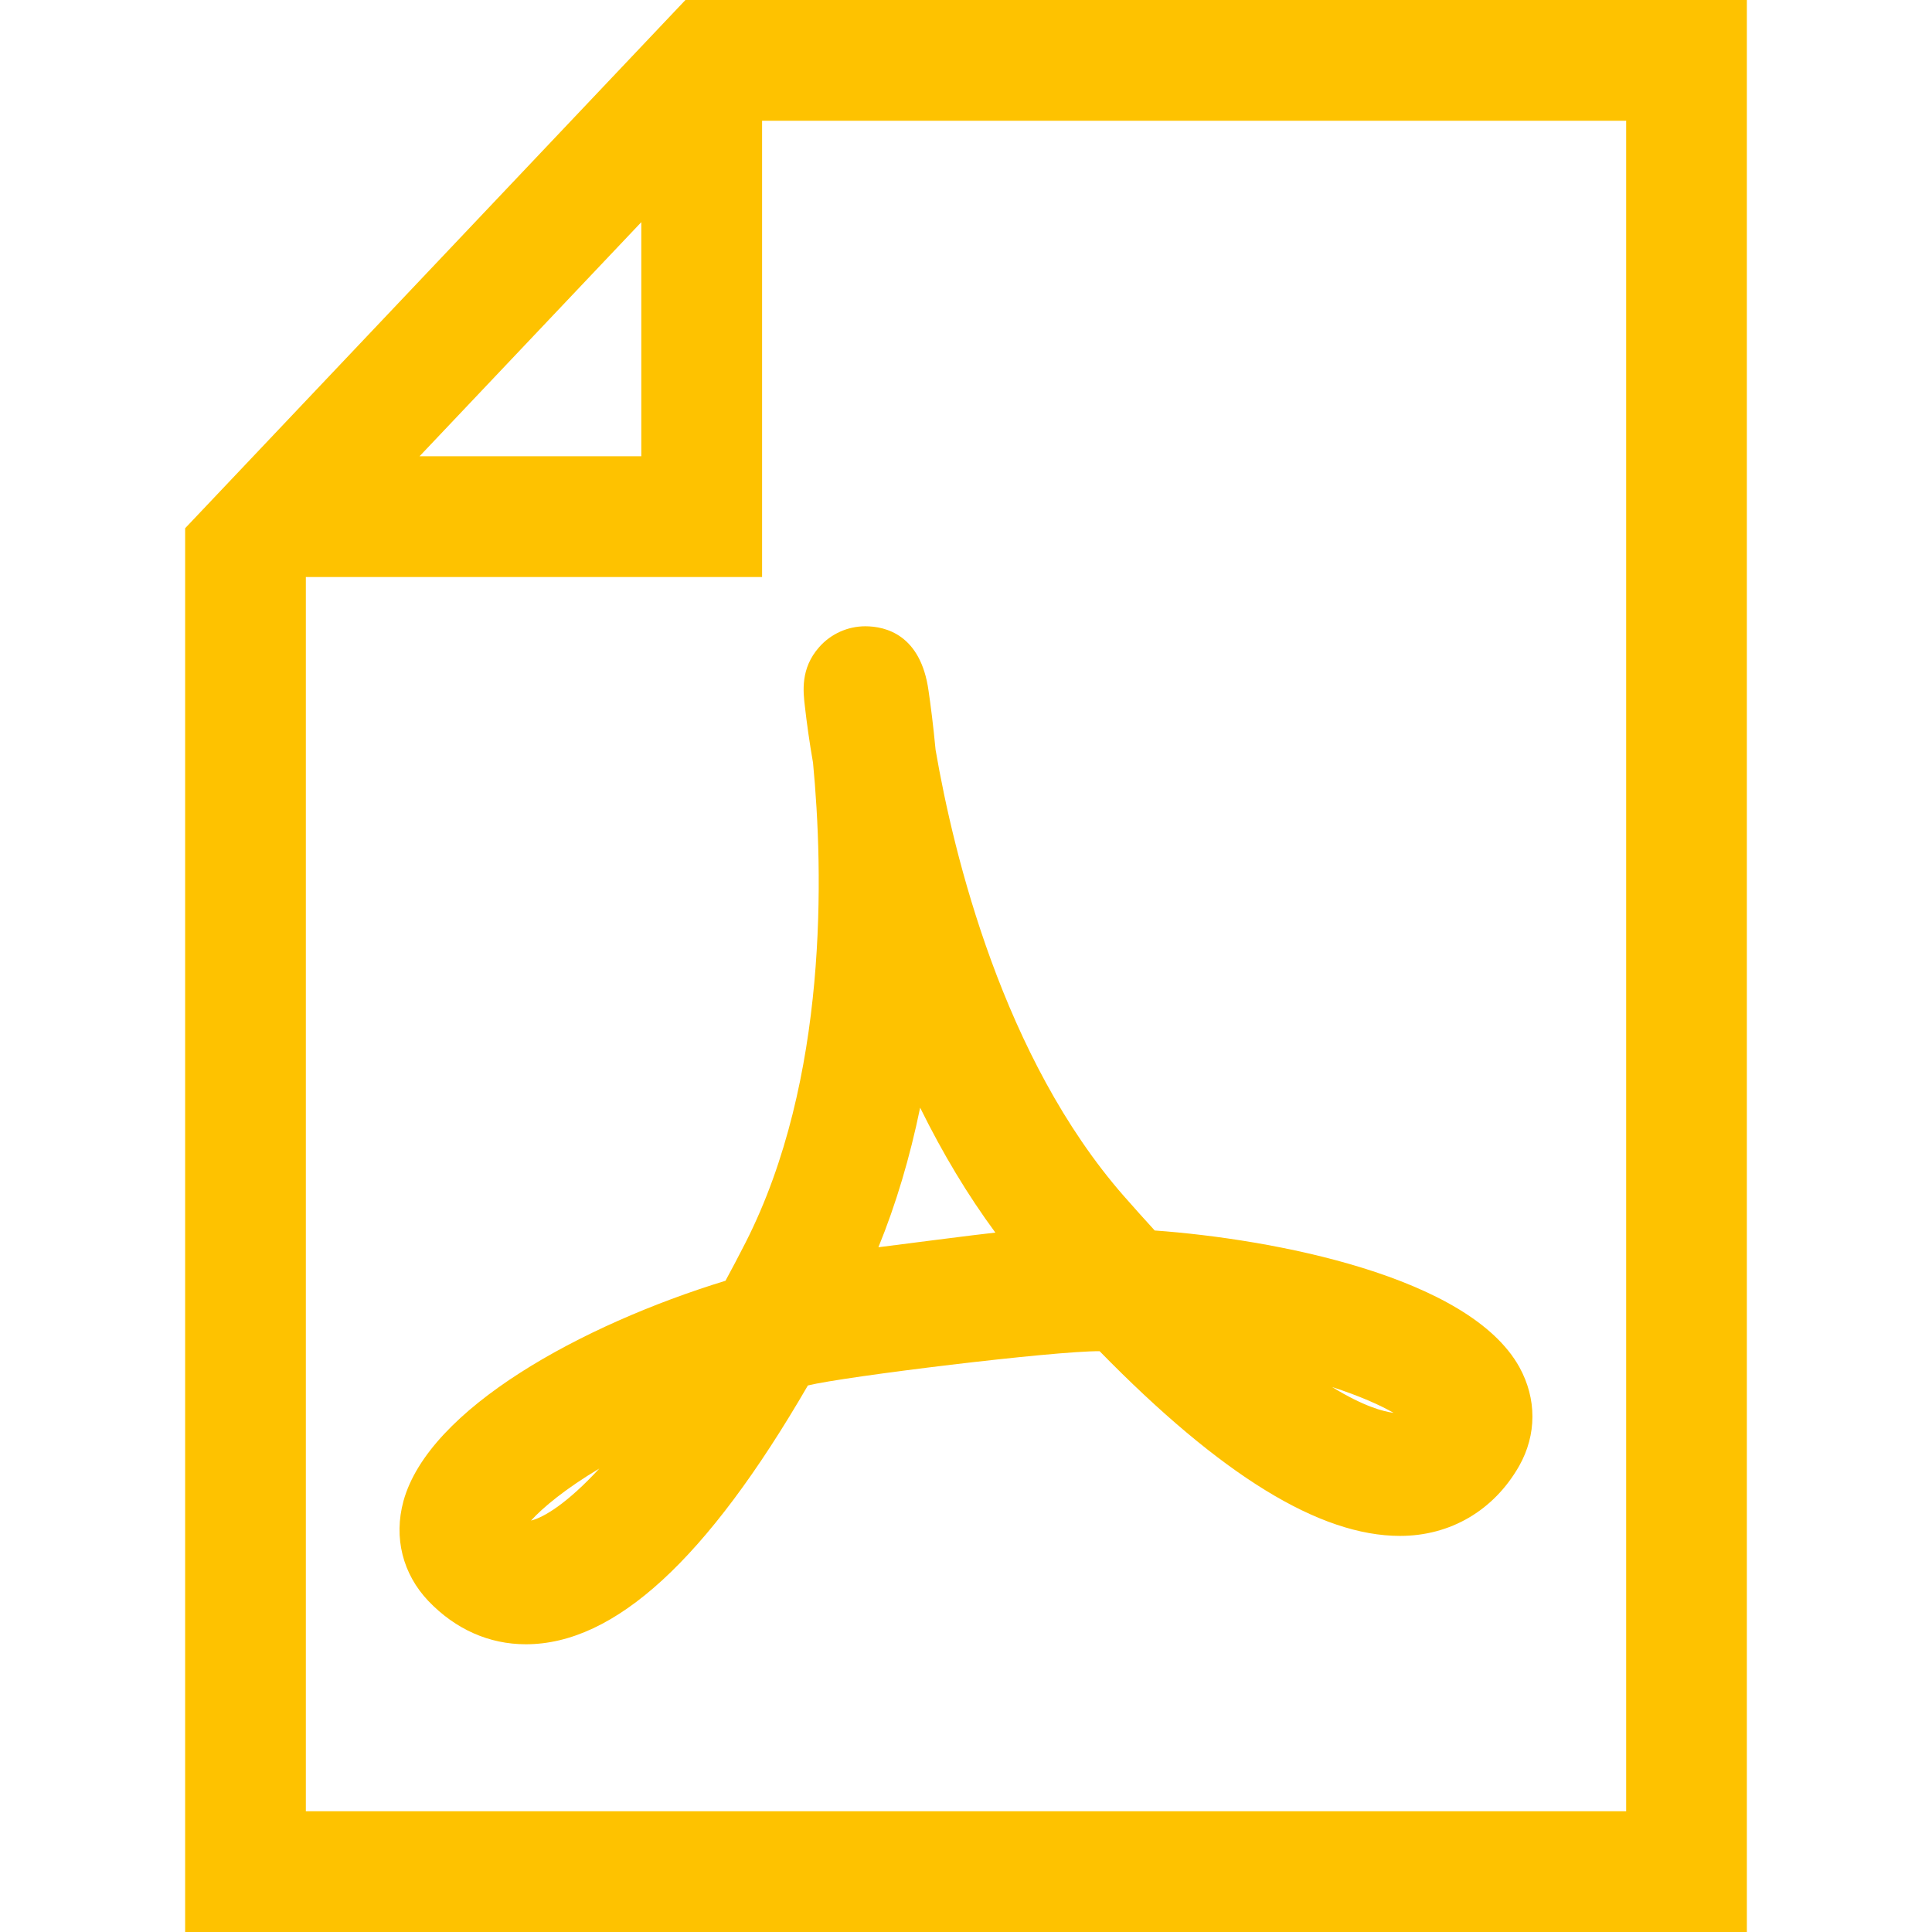
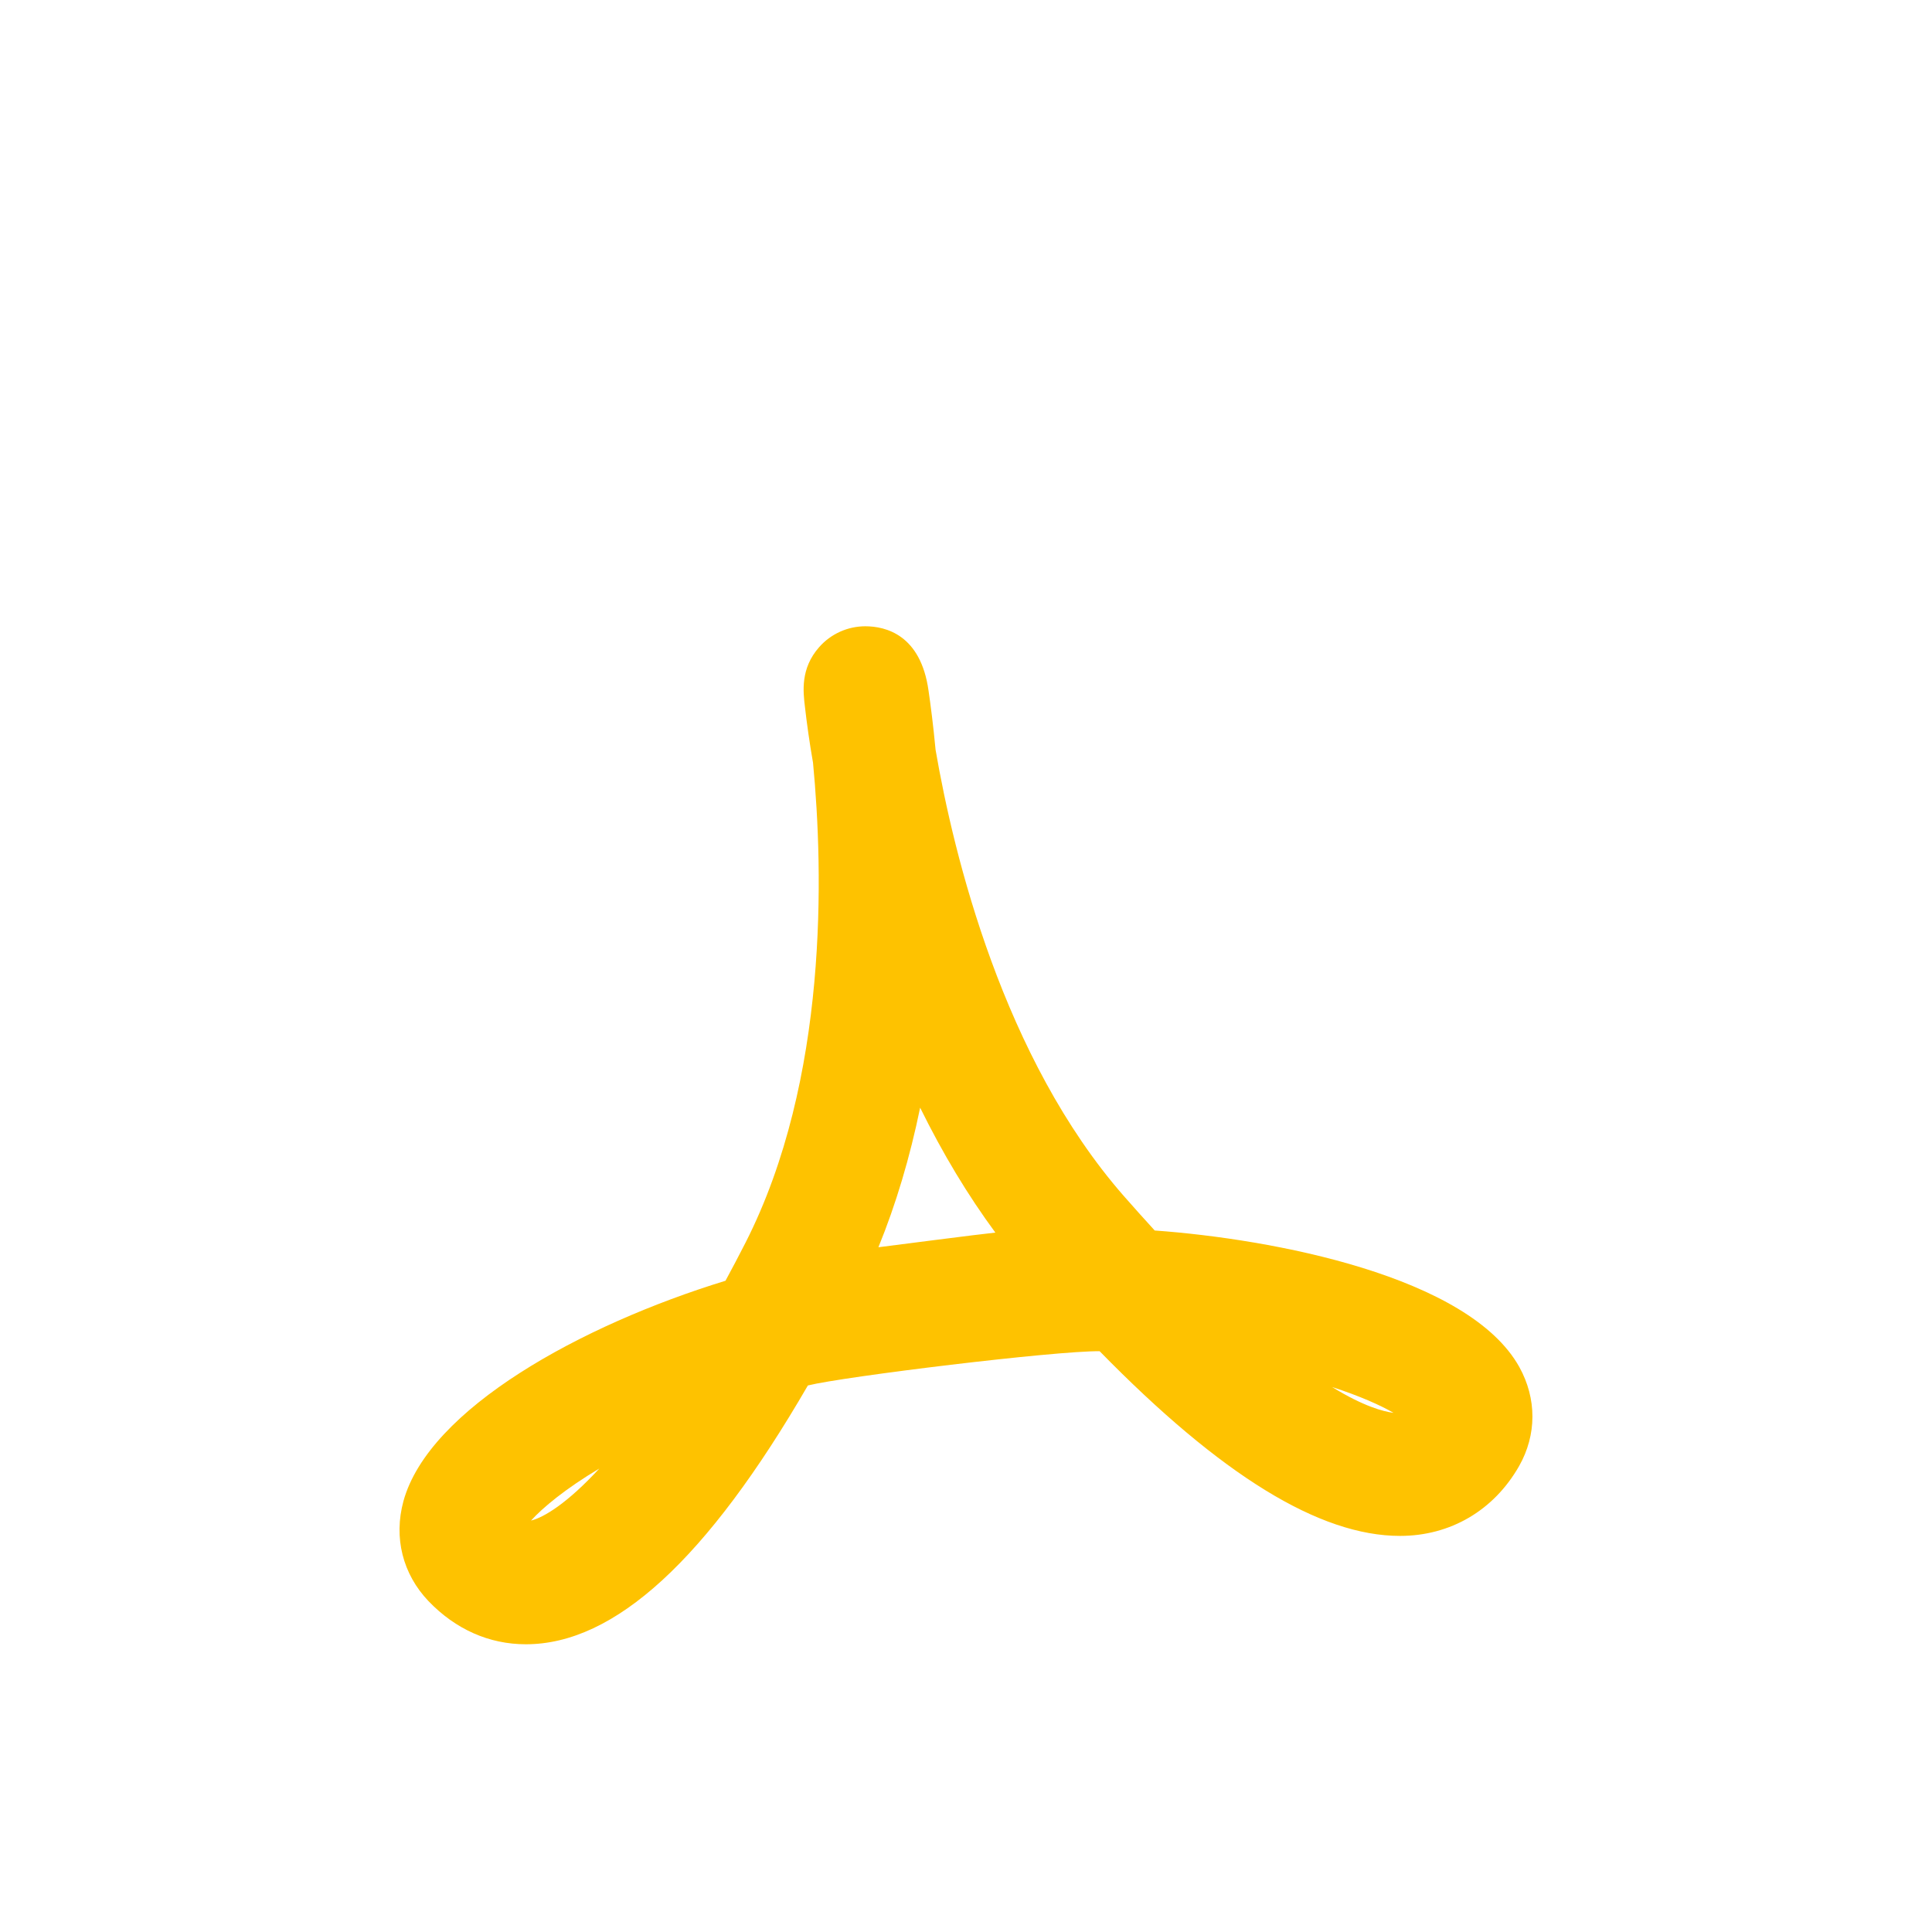
<svg xmlns="http://www.w3.org/2000/svg" fill="#fec200" version="1.1" id="Capa_1" viewBox="0 0 31.256 31.256" xml:space="preserve">
  <path d="M13.153,12.339c0.169,1.766,0.251,5.123-1.091,7.763c-0.109,0.213-0.217,0.42-0.325,0.618    c-2.334,0.716-4.799,2.072-5.21,3.565c-0.161,0.59-0.013,1.18,0.406,1.619c0.437,0.455,0.98,0.697,1.574,0.697    c1.437,0,2.931-1.371,4.563-4.187c0.592-0.146,4.003-0.562,4.72-0.554c1.967,2.011,3.559,2.988,4.859,2.988    c0.816,0,1.519-0.412,1.929-1.133c0.284-0.504,0.285-1.086,0.003-1.597c-0.816-1.474-3.994-2.074-5.9-2.211    c-0.164-0.179-0.33-0.365-0.5-0.558c-1.952-2.23-2.75-5.506-3.045-7.218c-0.037-0.392-0.079-0.718-0.114-0.957    c-0.126-0.906-0.695-1.042-1.023-1.042c-0.285,0-0.558,0.123-0.747,0.338c-0.305,0.346-0.259,0.72-0.229,0.97    C13.051,11.686,13.095,12.01,13.153,12.339z M8.591,24.6c0.187-0.207,0.552-0.512,1.105-0.842C9.18,24.318,8.8,24.549,8.591,24.6z     M22.545,22.857c-0.167-0.021-0.485-0.105-0.995-0.418C21.99,22.582,22.325,22.73,22.545,22.857z M14.886,17.92    c0.365,0.741,0.771,1.416,1.217,2.021c-0.218,0.021-1.756,0.22-1.892,0.237C14.495,19.482,14.72,18.727,14.886,17.92z" />
-   <path d="M11.089,0L2.995,8.546v22.71h25.266V0H11.089z M10.375,3.594v3.787H6.788L10.375,3.594z M26.306,29.302H4.948V9.335h7.381    V1.954h13.979v27.348H26.306z" />
</svg>